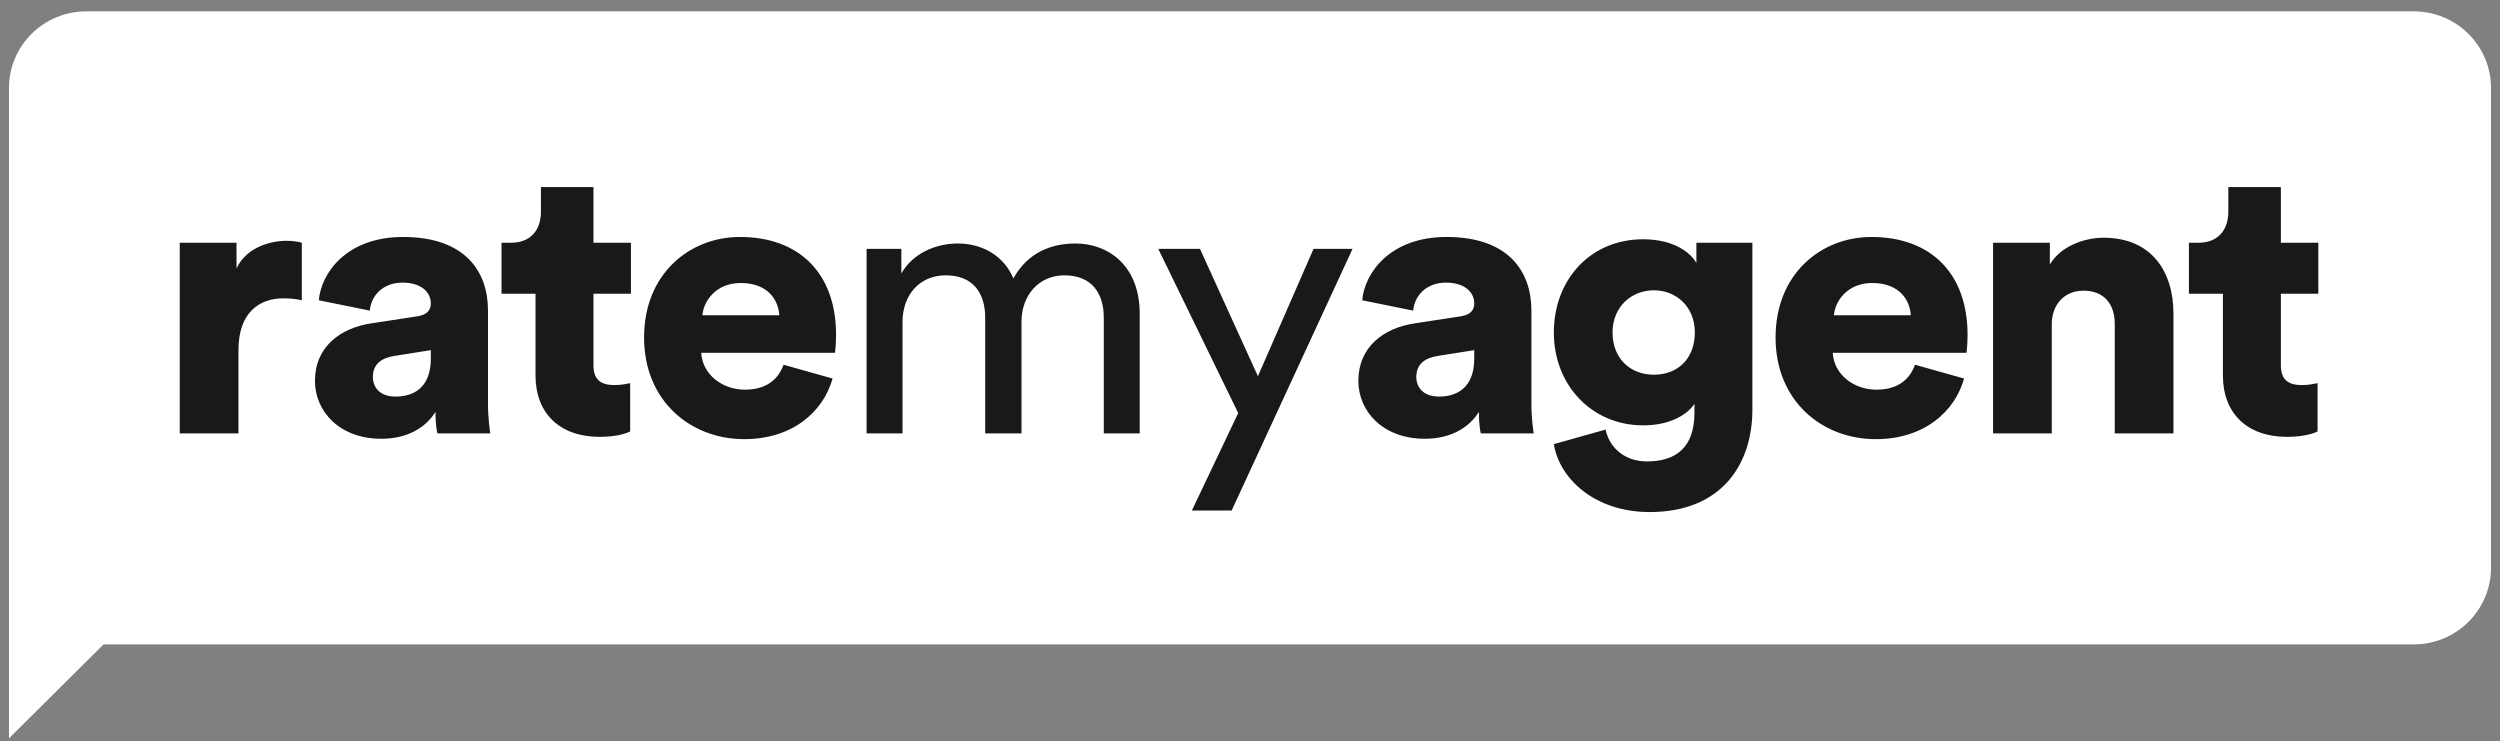
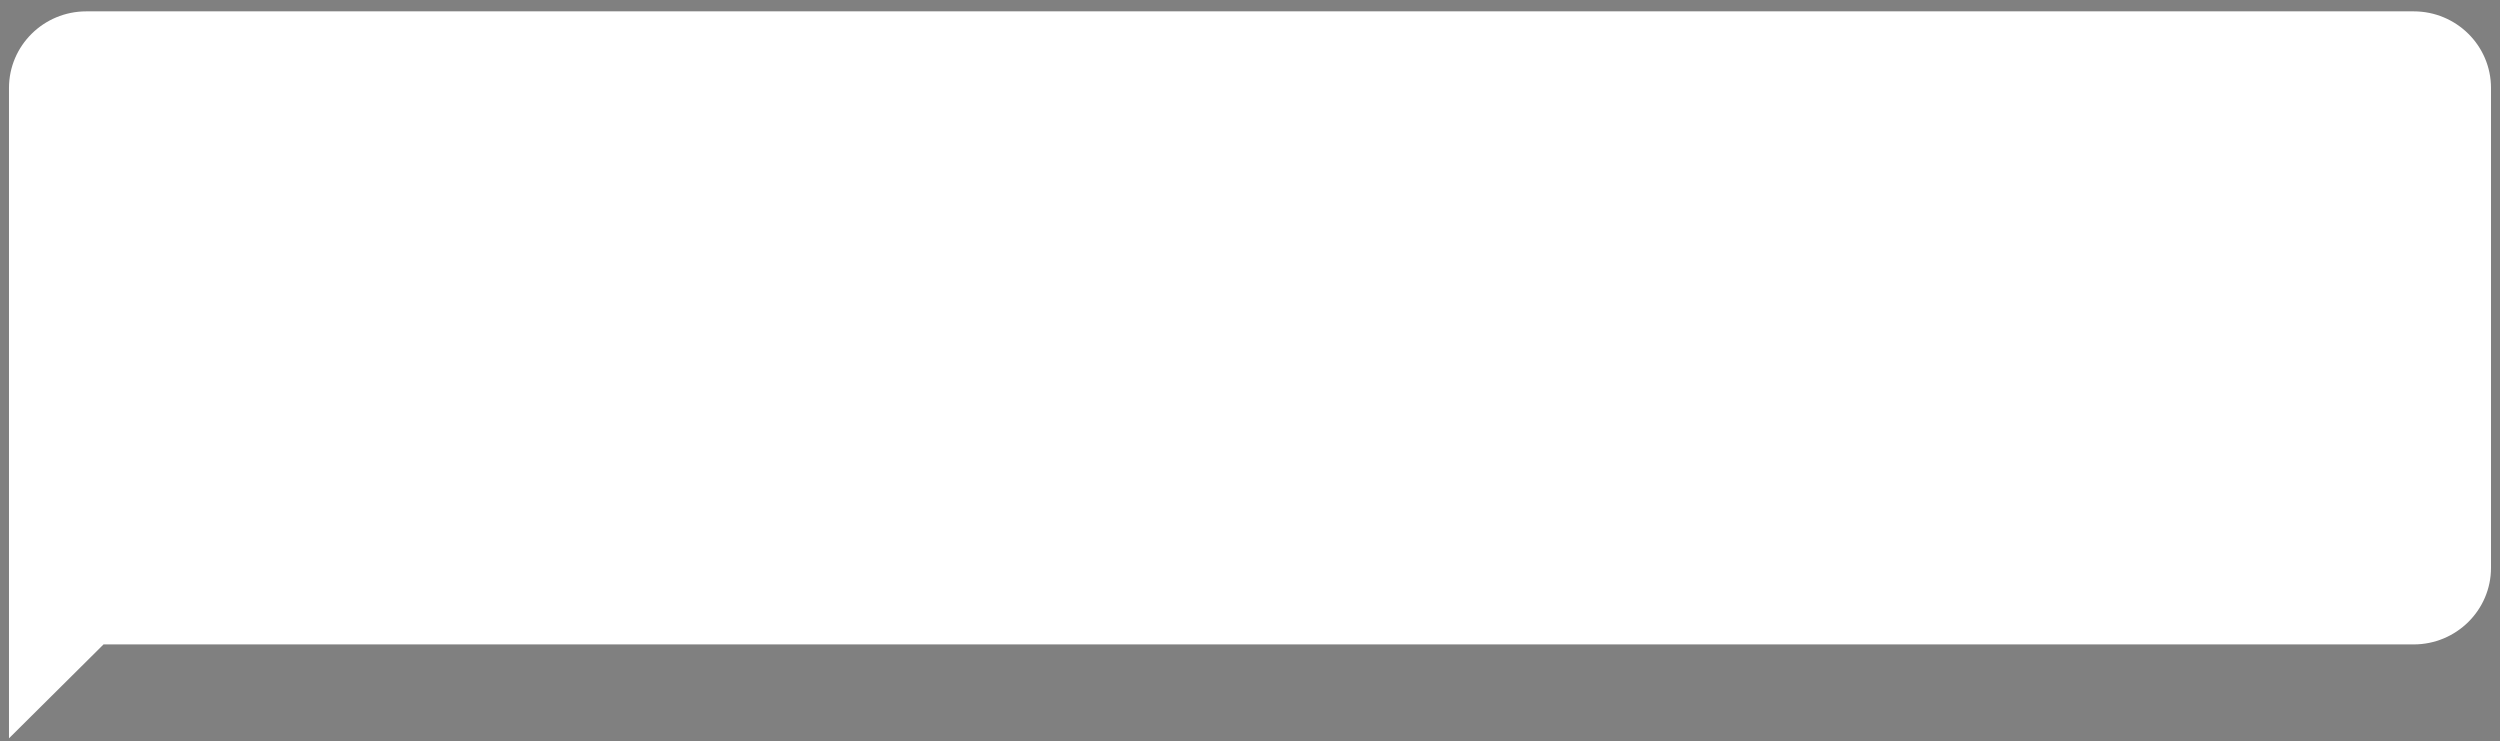
<svg xmlns="http://www.w3.org/2000/svg" width="199" height="59" viewBox="0 0 199 59" fill="none">
  <rect x="0" y="0" width="199" height="59" fill="#808080" stroke="none" />
  <g clip-path="url(#clip0_6821_2051)">
    <path fill-rule="evenodd" clip-rule="evenodd" d="M8.249 51.296H192.127C195.525 51.296 198.284 48.562 198.284 45.196V7.005C198.284 3.63 195.525 0.904 192.127 0.904H6.873C3.467 0.904 0.715 3.638 0.715 7.005V58.771L8.249 51.288V51.296Z" fill="white" />
-     <path fill-rule="evenodd" clip-rule="evenodd" d="M24.024 19.32C23.716 19.229 23.255 19.168 22.794 19.168C21.564 19.168 19.626 19.656 18.827 21.367V19.32H14.307V34.499H18.981V27.872C18.981 24.848 20.672 23.749 22.548 23.749C23.009 23.749 23.501 23.779 24.024 23.901V19.32ZM25.069 30.315C25.069 27.627 27.068 26.1 29.59 25.734L33.187 25.184C34.017 25.062 34.294 24.665 34.294 24.146C34.294 23.26 33.526 22.497 32.05 22.497C30.42 22.497 29.528 23.596 29.436 24.726L25.377 23.901C25.561 21.733 27.591 18.862 32.08 18.862C37.031 18.862 38.845 21.611 38.845 24.726V32.147C38.845 33.338 38.999 34.346 39.03 34.499H34.817C34.786 34.377 34.663 33.827 34.663 32.789C33.864 34.071 32.388 34.926 30.358 34.926C27.006 34.926 25.069 32.728 25.069 30.315ZM31.496 31.567C32.88 31.567 34.294 30.895 34.294 28.544V27.872L31.404 28.33C30.42 28.483 29.682 28.941 29.682 30.009C29.682 30.804 30.204 31.567 31.496 31.567ZM47.24 14.892H43.058V16.847C43.058 18.252 42.289 19.32 40.69 19.32H39.922V23.382H42.627V29.887C42.627 32.911 44.565 34.774 47.732 34.774C49.208 34.774 49.977 34.438 50.161 34.346V30.498C49.885 30.559 49.423 30.651 48.931 30.651C47.916 30.651 47.24 30.315 47.24 29.063V23.382H50.223V19.32H47.24V14.892ZM55.912 25.093H62.031C61.969 23.932 61.17 22.527 58.956 22.527C56.988 22.527 56.004 23.963 55.912 25.093ZM62.369 29.032L66.274 30.132C65.536 32.758 63.107 34.957 59.233 34.957C55.02 34.957 51.268 31.964 51.268 26.864C51.268 21.764 54.928 18.862 58.894 18.862C63.63 18.862 66.551 21.764 66.551 26.65C66.551 27.291 66.49 27.994 66.459 28.085H55.819C55.912 29.796 57.48 31.017 59.294 31.017C60.985 31.017 61.939 30.223 62.369 29.032ZM71.84 34.499V25.642C71.84 23.443 73.224 21.916 75.284 21.916C77.498 21.916 78.421 23.382 78.421 25.276V34.499H81.311V25.612C81.311 23.505 82.695 21.916 84.724 21.916C86.908 21.916 87.861 23.352 87.861 25.276V34.499H90.721V24.97C90.721 21.122 88.199 19.381 85.616 19.381C83.74 19.381 81.834 20.053 80.665 22.161C79.866 20.267 78.082 19.381 76.237 19.381C74.515 19.381 72.67 20.145 71.748 21.764V19.809H68.98V34.499H71.84ZM98.039 40.638L107.664 19.809H104.558L100.13 29.948L95.518 19.809H92.197L98.562 32.88L94.872 40.638H98.039ZM108.125 30.315C108.125 27.627 110.124 26.1 112.646 25.734L116.243 25.184C117.074 25.062 117.35 24.665 117.35 24.146C117.35 23.26 116.582 22.497 115.106 22.497C113.476 22.497 112.584 23.596 112.492 24.726L108.433 23.901C108.617 21.733 110.647 18.862 115.136 18.862C120.087 18.862 121.901 21.611 121.901 24.726V32.147C121.901 33.338 122.055 34.346 122.086 34.499H117.873C117.842 34.377 117.719 33.827 117.719 32.789C116.92 34.071 115.444 34.926 113.414 34.926C110.063 34.926 108.125 32.728 108.125 30.315ZM114.552 31.567C115.936 31.567 117.35 30.895 117.35 28.544V27.872L114.46 28.33C113.476 28.483 112.738 28.941 112.738 30.009C112.738 30.804 113.261 31.567 114.552 31.567ZM123.685 35.354L127.805 34.194C128.113 35.66 129.343 36.728 131.096 36.728C133.433 36.728 134.878 35.598 134.878 32.85V32.147C134.324 32.972 133.002 33.858 130.788 33.858C126.729 33.858 123.685 30.681 123.685 26.467C123.685 22.252 126.606 19.046 130.788 19.046C133.279 19.046 134.601 20.145 135.032 20.939V19.32H139.49V32.605C139.49 36.973 137.03 40.76 131.311 40.76C126.914 40.76 124.115 38.072 123.685 35.354ZM131.649 29.826C133.556 29.826 134.909 28.544 134.909 26.467C134.909 24.39 133.402 23.107 131.649 23.107C129.896 23.107 128.359 24.39 128.359 26.467C128.359 28.544 129.773 29.826 131.649 29.826ZM145.979 25.093H152.098C152.036 23.932 151.237 22.527 149.023 22.527C147.055 22.527 146.071 23.963 145.979 25.093ZM152.436 29.032L156.341 30.132C155.603 32.758 153.174 34.957 149.3 34.957C145.087 34.957 141.335 31.964 141.335 26.864C141.335 21.764 144.995 18.862 148.961 18.862C153.697 18.862 156.618 21.764 156.618 26.65C156.618 27.291 156.557 27.994 156.526 28.085H145.886C145.979 29.796 147.547 31.017 149.361 31.017C151.052 31.017 152.006 30.223 152.436 29.032ZM163.322 25.795C163.322 24.268 164.306 23.138 165.843 23.138C167.535 23.138 168.334 24.268 168.334 25.764V34.499H173.008V24.97C173.008 21.642 171.286 18.923 167.442 18.923C165.874 18.923 163.998 19.626 163.168 21.061V19.32H158.648V34.499H163.322V25.795ZM181.557 14.892H177.375V16.847C177.375 18.252 176.606 19.32 175.007 19.32H174.238V23.382H176.944V29.887C176.944 32.911 178.881 34.774 182.049 34.774C183.525 34.774 184.293 34.438 184.478 34.346V30.498C184.201 30.559 183.74 30.651 183.248 30.651C182.233 30.651 181.557 30.315 181.557 29.063V23.382H184.539V19.32H181.557V14.892Z" fill="#181A1A" />
  </g>
  <defs>
    <clipPath id="clip0_6821_2051">
      <rect width="197.57" height="57.874" fill="white" transform="translate(0.715 0.904)" />
    </clipPath>
  </defs>
</svg>